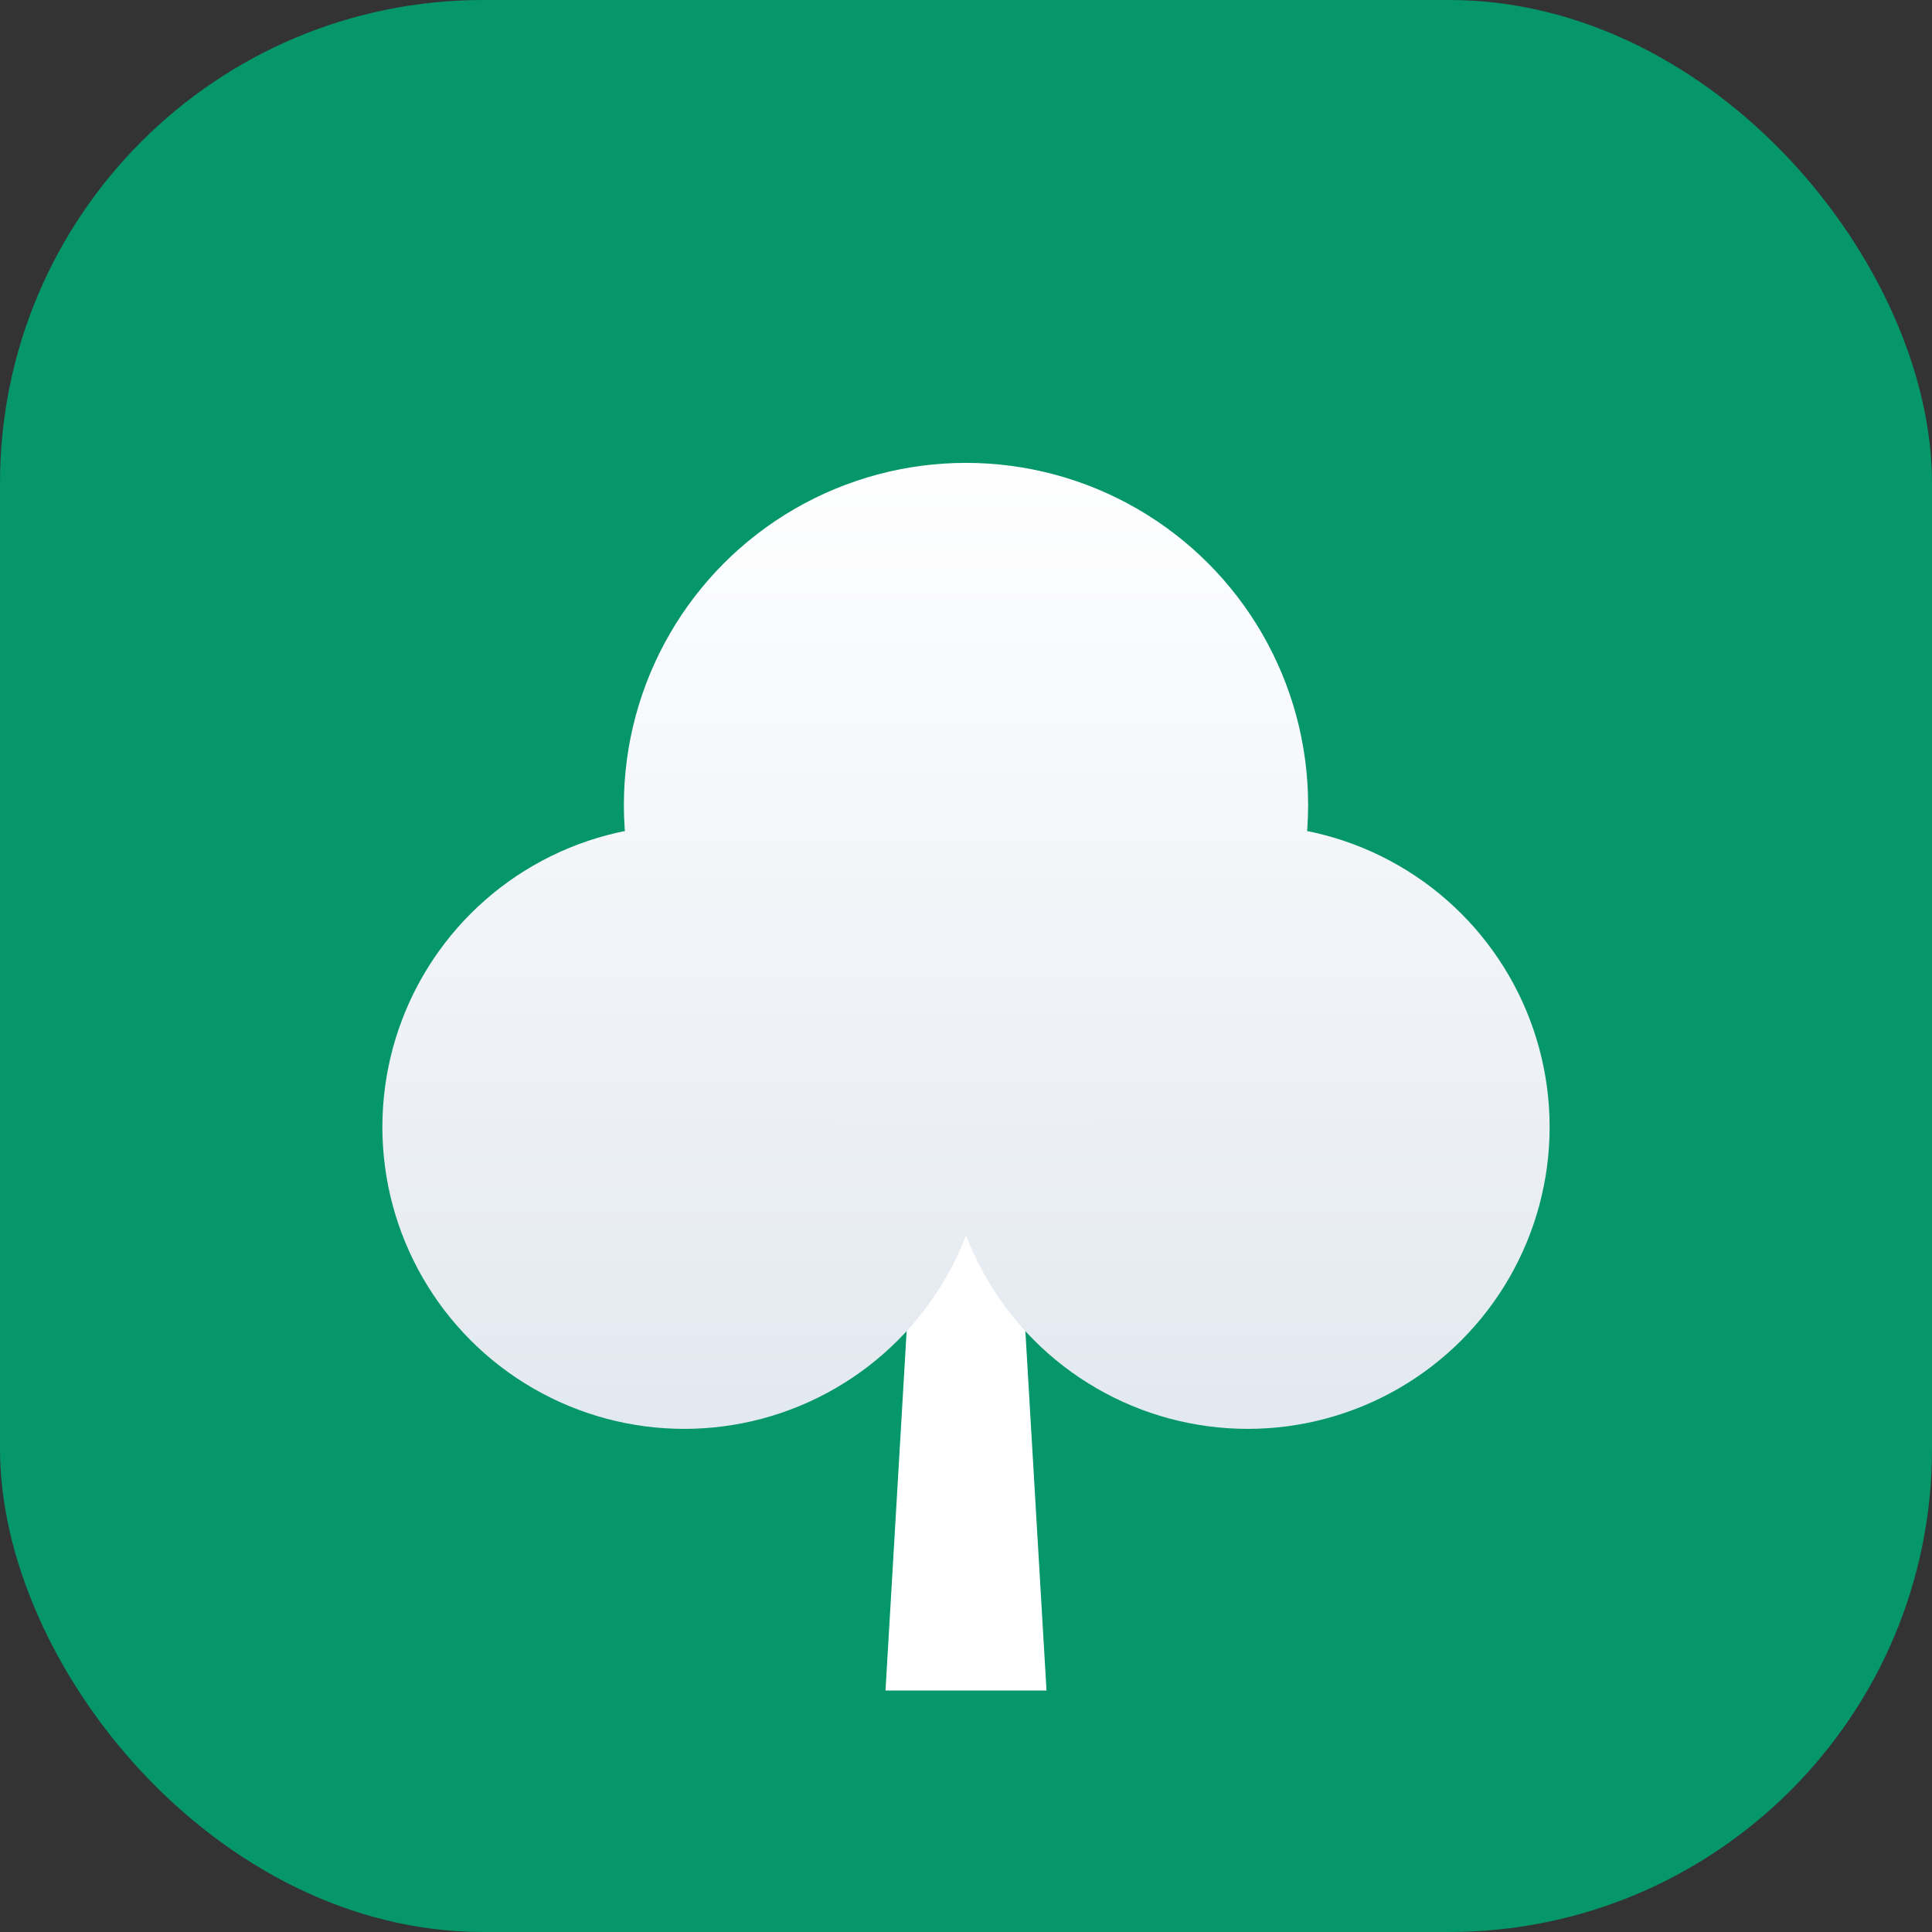
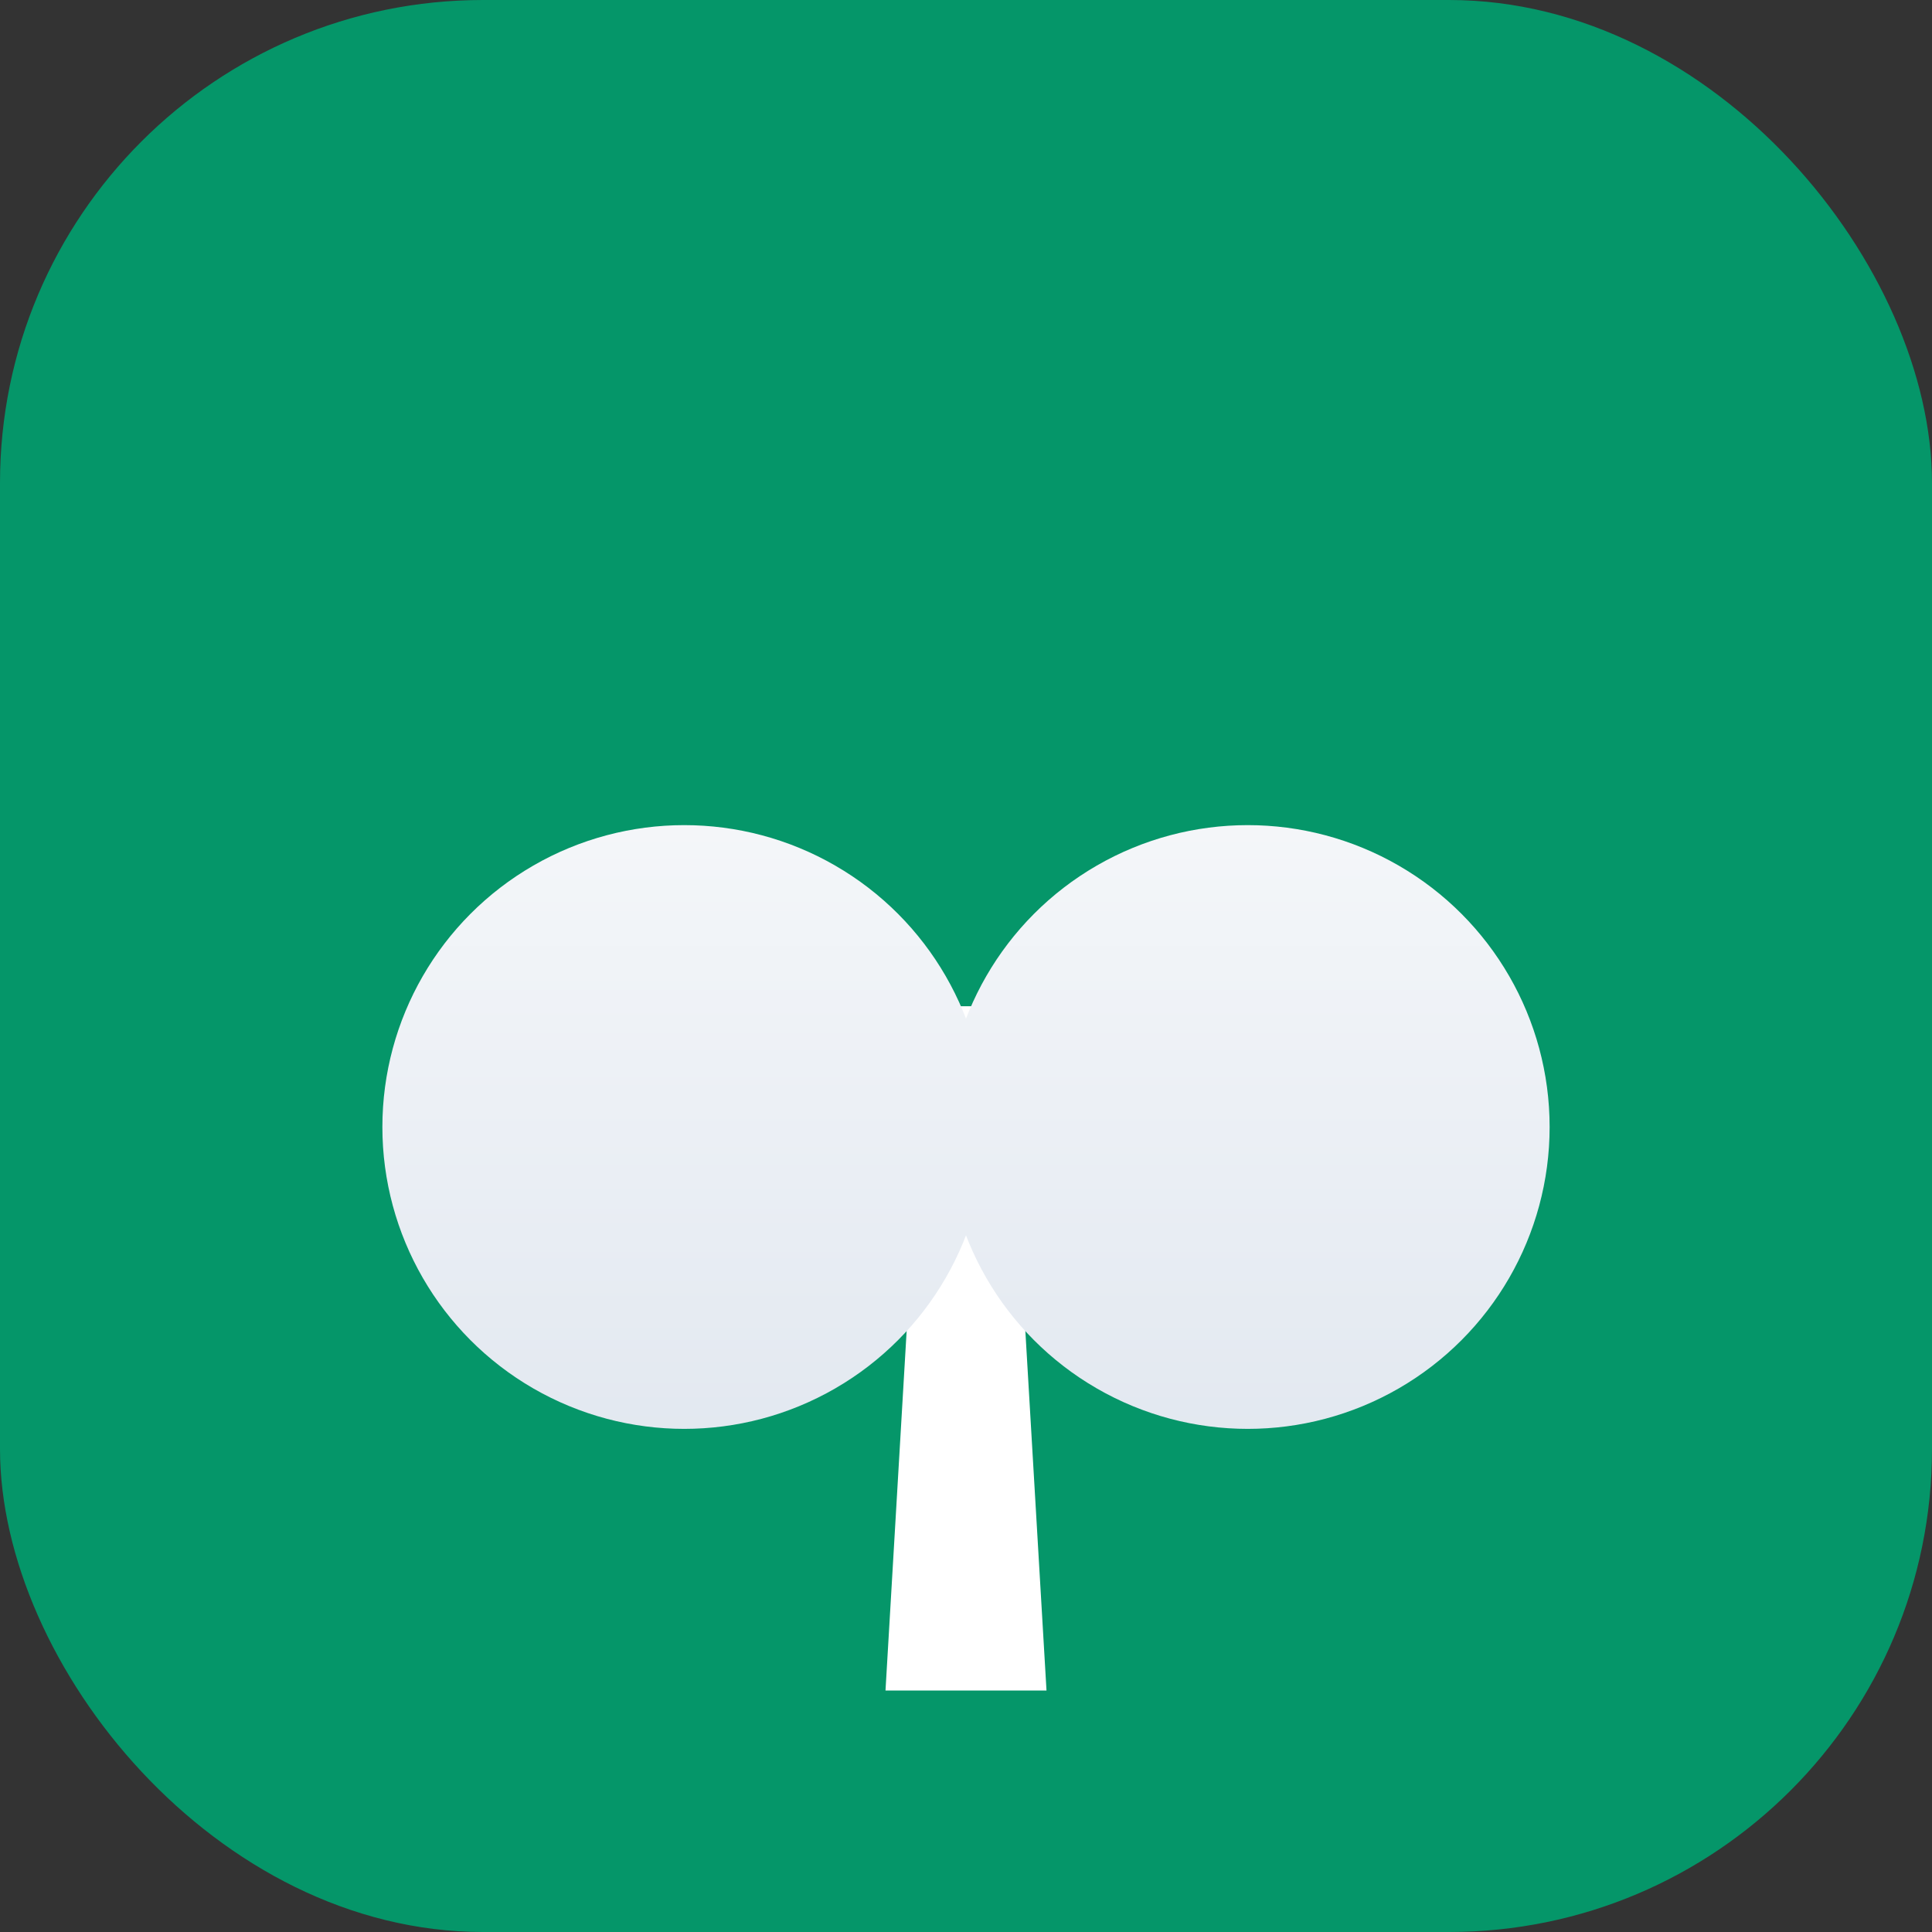
<svg xmlns="http://www.w3.org/2000/svg" viewBox="0 0 48 48" width="48" height="48">
  <rect x="0" y="0" width="48" height="48" fill="#333333" stroke="none" />
  <defs>
    <linearGradient id="treevo-canopy-gradient" x1="24" y1="10" x2="24" y2="35" gradientUnits="userSpaceOnUse">
      <stop offset="0%" stop-color="#FFFFFF" />
      <stop offset="100%" stop-color="#E2E8F0" />
    </linearGradient>
  </defs>
  <rect x="0" y="0" width="48" height="48" rx="12" fill="#059669" />
  <g transform="translate(0, 1)">
    <path d="M 22 41 L 26 41 L 25 24 L 23 24 Z" fill="#FFFFFF" />
    <circle cx="17" cy="27" r="7.5" fill="url(#treevo-canopy-gradient)" />
    <circle cx="31" cy="27" r="7.5" fill="url(#treevo-canopy-gradient)" />
-     <circle cx="24" cy="19" r="8.5" fill="url(#treevo-canopy-gradient)" />
  </g>
</svg>